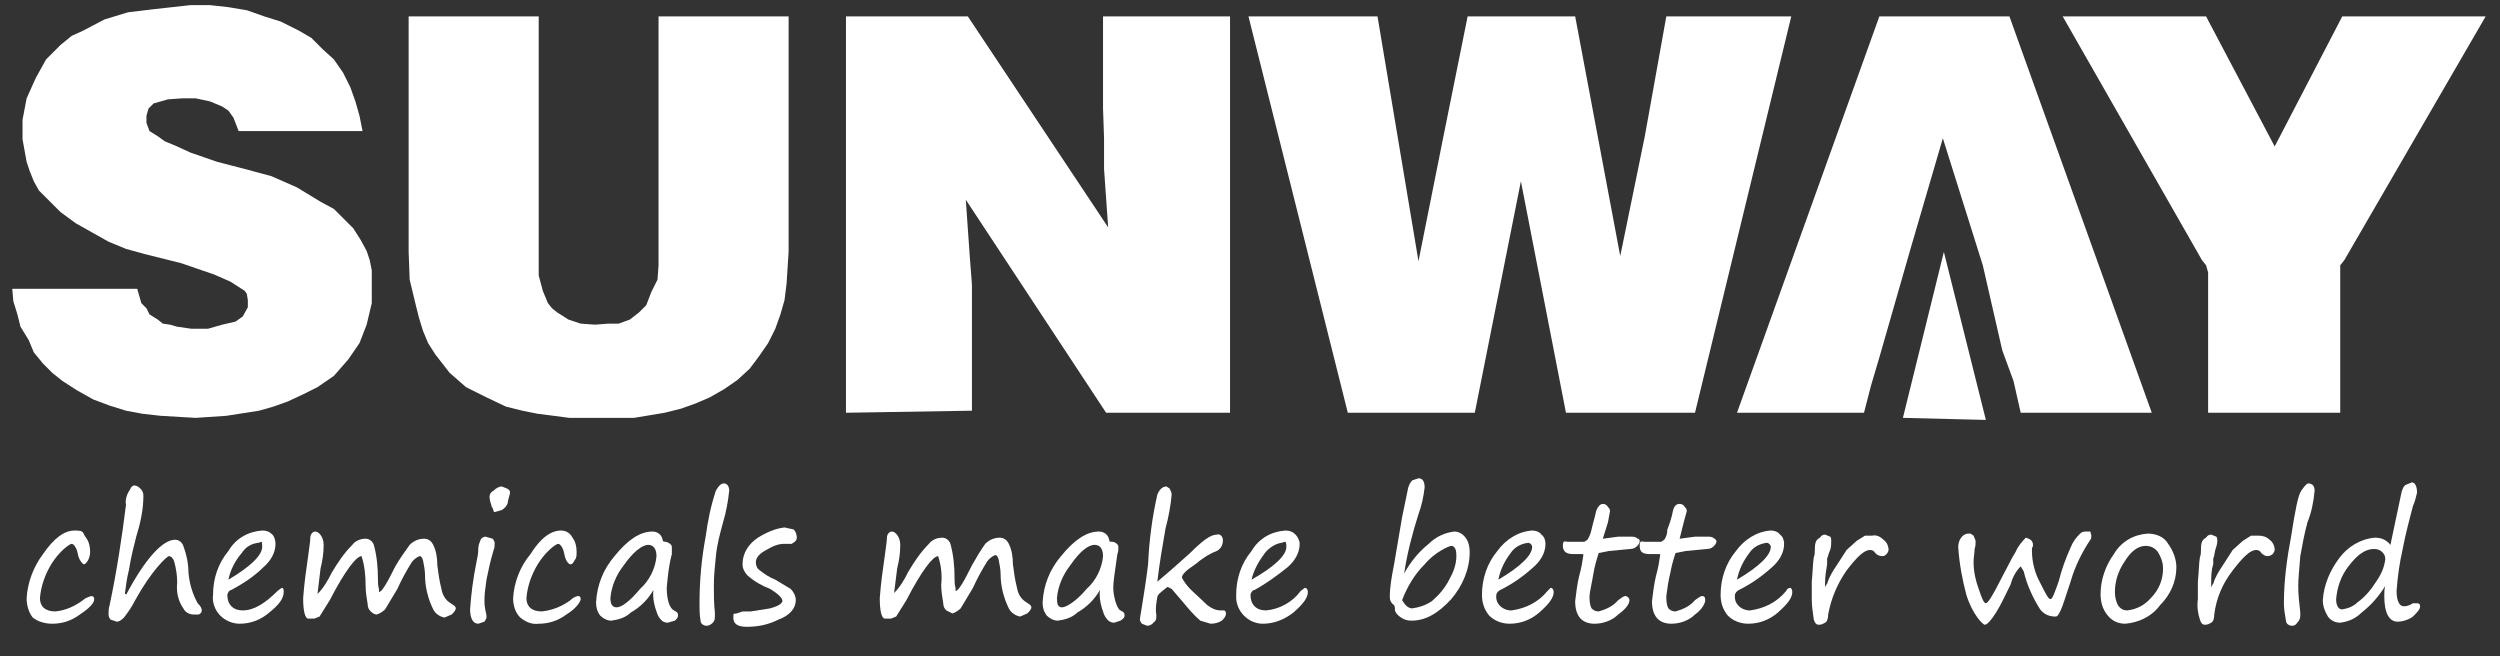
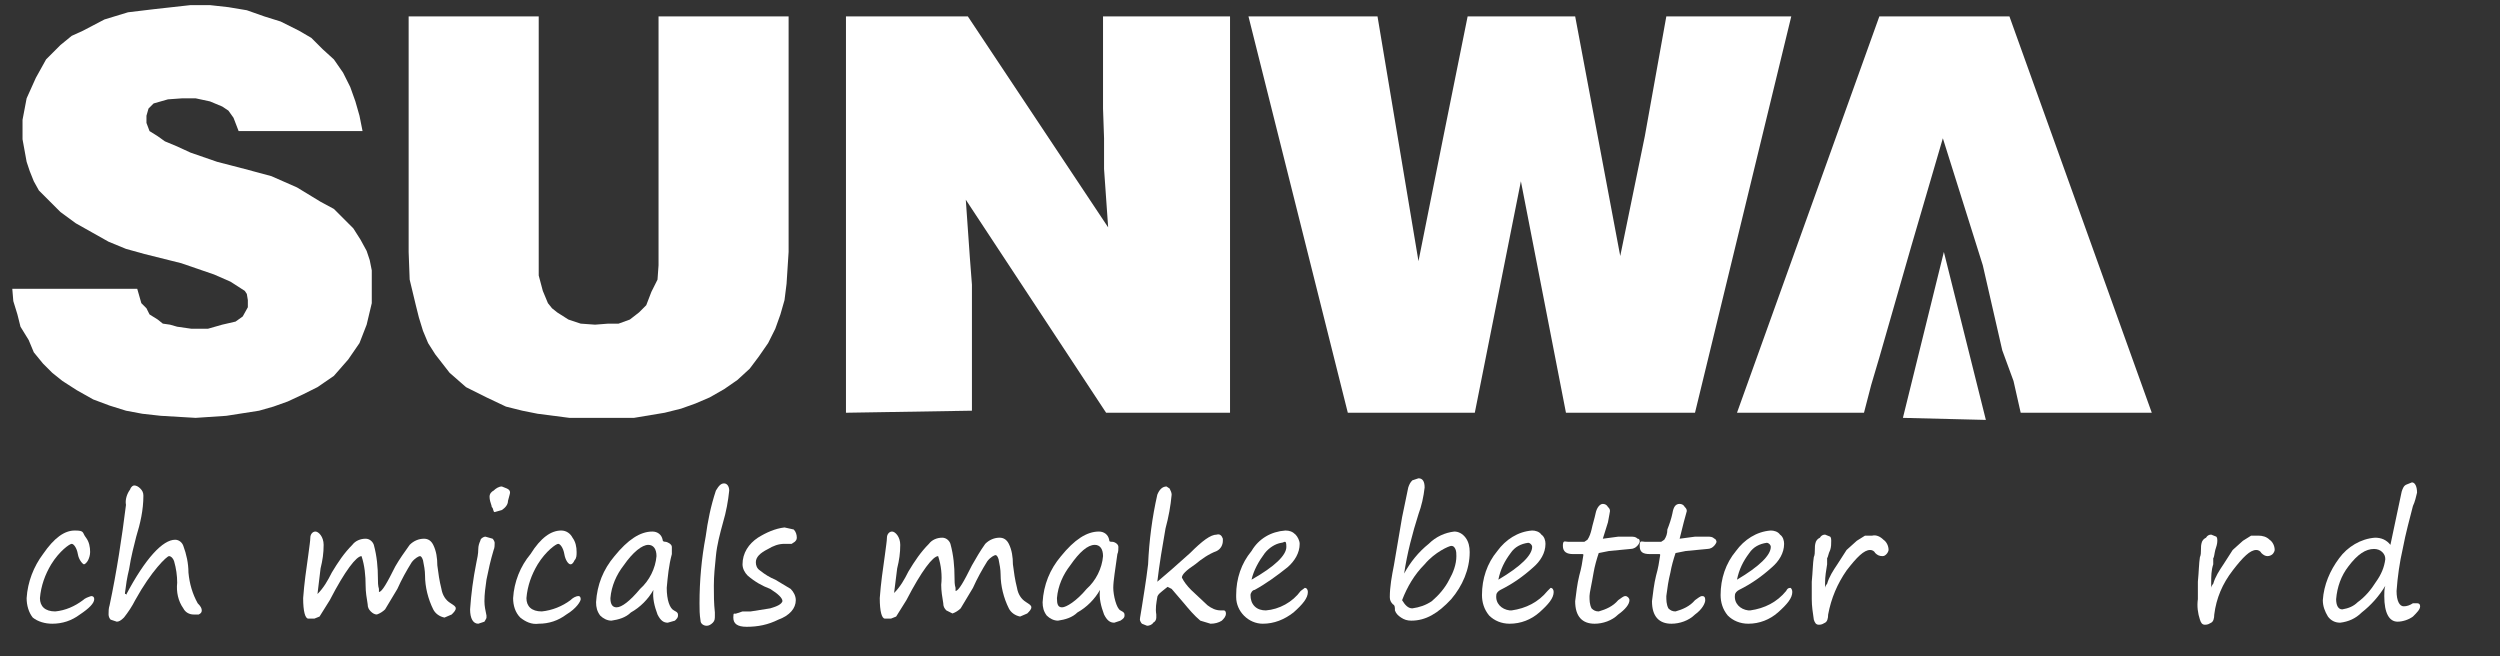
<svg xmlns="http://www.w3.org/2000/svg" version="1.1" id="图层_1" x="0px" y="0px" viewBox="0 0 244.1 64.1" style="enable-background:new 0 0 244.1 64.1;" xml:space="preserve">
  <rect x="0" y="0" width="244.1" height="64.1" fill="#333333" stroke="none" />
  <style type="text/css">
	.st0{fill:#FFFFFF;}
</style>
  <path class="st0" d="M5.1,60.9c-0.7,0-1.4-0.2-1.9-0.6c-0.4-0.5-0.6-1.2-0.6-1.9c0.1-1.6,0.7-3.1,1.6-4.3c1.1-1.6,2.1-2.3,3.1-2.3  S8,52,8.4,52.5c0.3,0.4,0.4,0.9,0.4,1.4c0,0.3-0.1,0.6-0.2,0.8c-0.1,0.2-0.3,0.4-0.4,0.4s-0.5-0.4-0.6-1s-0.4-1-0.6-1s-1.2,0.7-2,2  c-0.6,1-1,2.1-1.1,3.3c0,0.8,0.5,1.3,1.5,1.3c1-0.1,1.9-0.5,2.7-1.1c0.2-0.2,0.5-0.3,0.8-0.4c0.2,0,0.3,0.1,0.3,0.3  c0,0.4-0.5,0.9-1.4,1.5C7,60.6,6.1,60.9,5.1,60.9z" />
  <path class="st0" d="M12.3,58.1c1.9-3.6,3.6-5.4,4.8-5.4c0.4,0,0.7,0.3,0.8,0.6c0.3,0.8,0.5,1.7,0.5,2.6c0.1,1.1,0.4,2.1,0.9,3  c0.3,0.3,0.4,0.5,0.4,0.7c0,0.2-0.1,0.3-0.3,0.4h-0.5c-0.4,0-0.8-0.2-1-0.6c-0.5-0.7-0.7-1.6-0.6-2.5c0-0.7-0.1-1.4-0.3-2.1  c-0.1-0.3-0.3-0.5-0.5-0.5s-1.7,1.4-3.3,4.3c-0.3,0.6-0.7,1.2-1.1,1.7c-0.3,0.3-0.5,0.4-0.7,0.4l-0.6-0.2c-0.1-0.1-0.2-0.3-0.2-0.5  c0-0.3,0-0.6,0.1-0.9c0.7-3.3,1.2-6.6,1.6-9.8c-0.1-0.5,0.1-1.1,0.4-1.5c0.1-0.3,0.3-0.4,0.4-0.4c0.2,0,0.4,0.1,0.6,0.3  c0.2,0.2,0.3,0.4,0.3,0.7c0,1.4-0.3,2.7-0.7,4c-0.2,0.8-0.5,1.9-0.7,3.2c-0.2,0.8-0.3,1.5-0.4,2.3c0,0.1,0,0.1,0.1,0.1L12.3,58.1z" />
-   <path class="st0" d="M27.7,57.8c0,0.6-0.4,1.2-1.4,2c-0.8,0.7-1.8,1.1-2.9,1.1c-0.7,0-1.4-0.3-1.9-0.8c-0.5-0.5-0.8-1.3-0.7-2  c0-1.6,0.5-3.1,1.5-4.3c0.7-1.2,1.9-1.9,3.3-2c0.4,0,0.7,0.1,1,0.4c0.2,0.2,0.3,0.6,0.3,0.9c0,0.9-0.5,1.7-1.2,2.3  c-0.9,0.9-2,1.6-3.1,2.2c-0.2,0-0.4,0.3-0.4,0.5c0,0.4,0.1,0.8,0.4,1.1c0.3,0.3,0.7,0.4,1.1,0.4c1.1,0,2.2-0.7,3.4-1.9l0.4-0.3  C27.7,57.4,27.7,57.6,27.7,57.8z M22.3,56.6c2.2-1.3,3.3-2.4,3.3-3.2S25.5,53,25.2,53c-0.7,0.1-1.2,0.4-1.6,1  C23,54.7,22.5,55.6,22.3,56.6z" />
  <path class="st0" d="M35.3,54.3c-0.5,0-1.6,1.4-3.1,4.3l-1,1.6l-0.5,0.2h-0.6c-0.3,0-0.5-0.7-0.5-2c0.1-1.4,0.3-2.8,0.5-4.2  c0.1-0.8,0.2-1.4,0.2-1.7s0.2-0.6,0.5-0.6s0.8,0.5,0.8,1.3c0,0.8-0.1,1.5-0.3,2.3c-0.1,0.8-0.2,1.7-0.3,2.5c0.6-0.6,1-1.3,1.4-2.1  c0.6-1,1.2-1.9,2-2.7c0.3-0.4,0.8-0.6,1.3-0.6c0.4,0,0.7,0.3,0.8,0.6c0.3,1.1,0.4,2.2,0.4,3.3c0,0.3,0,0.7,0.1,1v0.3  c0.3,0,0.8-0.9,1.6-2.5c0.4-0.7,0.9-1.4,1.4-2.1c0.4-0.4,0.9-0.6,1.4-0.6c0.4,0,0.7,0.2,0.9,0.6c0.3,0.6,0.4,1.3,0.4,2  c0.1,0.8,0.2,1.5,0.4,2.3c0.1,0.6,0.4,1.1,0.9,1.4c0.3,0.2,0.5,0.3,0.5,0.5s-0.2,0.4-0.4,0.6l-0.7,0.3c-0.5-0.1-0.9-0.4-1.1-0.8  c-0.5-1-0.8-2.2-0.8-3.3c0-0.5-0.1-1-0.2-1.5c-0.1-0.3-0.2-0.4-0.3-0.4s-0.5,0.2-0.8,0.6c-0.5,0.8-1,1.7-1.4,2.6l-1.2,2  c-0.2,0.2-0.5,0.4-0.8,0.5c-0.2,0-0.4-0.1-0.6-0.3c-0.2-0.2-0.3-0.4-0.3-0.7c-0.1-0.6-0.2-1.2-0.2-1.8  C35.7,56.2,35.6,55.2,35.3,54.3z" />
  <path class="st0" d="M47.3,58.7c0,0.5,0.1,0.9,0.2,1.4v0.2c0,0.1-0.1,0.2-0.2,0.4l-0.6,0.2c-0.5,0-0.8-0.5-0.8-1.4  c0.1-1.5,0.3-3,0.6-4.5c0.1-0.5,0.2-0.9,0.2-1.4c0-0.3,0.1-0.6,0.2-0.8c0-0.2,0.3-0.4,0.5-0.4l0.7,0.2c0.1,0.1,0.2,0.3,0.2,0.4  c0,0.2,0,0.5-0.1,0.7c-0.3,1-0.5,1.9-0.7,2.9C47.4,57.3,47.3,58,47.3,58.7z M48.3,50c-0.1,0-0.1-0.1-0.2-0.4  C48,49.5,48,49.5,48,49.4c-0.1-0.3-0.2-0.6-0.2-0.9c0-0.3,0.2-0.5,0.4-0.6c0.2-0.2,0.5-0.4,0.8-0.4l0.5,0.2c0.2,0.1,0.3,0.2,0.3,0.4  c0,0.1-0.1,0.4-0.2,0.8c0,0.4-0.3,0.7-0.6,0.9L48.3,50z" />
  <path class="st0" d="M52.6,60.9c-0.7,0.1-1.3-0.2-1.8-0.6c-0.5-0.5-0.7-1.2-0.7-1.9c0.1-1.6,0.7-3.1,1.7-4.3c1-1.6,2-2.3,3-2.3  c0.5,0,0.9,0.3,1.1,0.7c0.3,0.4,0.4,0.9,0.4,1.4c0,0.3,0,0.6-0.2,0.8c-0.1,0.2-0.2,0.4-0.4,0.4s-0.5-0.4-0.6-1s-0.4-1-0.6-1  s-1.2,0.7-2,2c-0.6,1-1,2.1-1.1,3.3c0,0.8,0.5,1.3,1.5,1.3c1-0.1,2-0.5,2.8-1.1c0.2-0.2,0.5-0.4,0.8-0.4c0.1,0,0.2,0.1,0.2,0.3  s-0.4,0.9-1.4,1.5C54.5,60.6,53.6,60.9,52.6,60.9z" />
  <path class="st0" d="M63.8,57.6c-0.5,0.9-1.3,1.7-2.2,2.2c-0.5,0.5-1.2,0.7-1.9,0.8c-0.4,0-0.8-0.2-1.1-0.5  c-0.3-0.4-0.4-0.8-0.4-1.3c0.1-1.7,0.7-3.2,1.8-4.5c1.3-1.6,2.5-2.4,3.7-2.4c0.5,0,0.9,0.3,1,0.8c0,0.2,0.2,0.2,0.3,0.2  s0.6,0.2,0.6,0.5v0.7c-0.3,1.1-0.4,2.2-0.5,3.3c0,1.2,0.3,2,0.7,2.2s0.4,0.3,0.4,0.5s-0.1,0.3-0.3,0.5l-0.7,0.2  c-0.4,0-0.7-0.2-1-0.8C63.9,59.2,63.7,58.4,63.8,57.6z M63.3,53.2c-0.6,0-1.5,0.7-2.4,2c-0.7,0.9-1.2,2-1.3,3.2  c0,0.6,0.2,0.9,0.6,0.9c0.5,0,1.3-0.6,2.3-1.8c0.9-0.8,1.5-2,1.6-3.2C64.1,53.6,63.8,53.2,63.3,53.2z" />
  <path class="st0" d="M70.7,47.2c0.3,0,0.5,0.3,0.5,0.7c-0.1,1-0.3,2.1-0.6,3.1c-0.3,1.1-0.6,2.2-0.7,3.3c-0.1,1-0.2,1.9-0.2,2.9  c0,0.9,0,1.7,0.1,2.6v0.3c0,0.3,0,0.5-0.2,0.7c-0.2,0.2-0.4,0.3-0.6,0.3c-0.3,0-0.6-0.2-0.6-0.5c-0.1-0.6-0.1-1.1-0.1-1.7  c0-2.2,0.2-4.4,0.6-6.5c0.2-1.5,0.5-3,1-4.5C70.2,47.4,70.4,47.2,70.7,47.2z" />
  <path class="st0" d="M76.4,58.7c0-0.3-0.4-0.7-1.2-1.2c-0.8-0.3-1.5-0.7-2.2-1.3c-0.3-0.3-0.5-0.7-0.5-1.1c0-1.1,0.6-2,1.5-2.6  c0.8-0.5,1.7-0.9,2.6-1l0.9,0.2c0.2,0.2,0.3,0.5,0.3,0.8c0,0.2-0.1,0.3-0.2,0.4l-0.3,0.2h-0.7c-0.6,0-1.1,0.2-1.6,0.5  c-0.8,0.4-1.2,0.8-1.2,1.3c0,0.3,0.1,0.6,0.4,0.8c0.5,0.4,1,0.7,1.5,0.9l1.5,0.9c0.3,0.3,0.5,0.7,0.5,1.1c0,0.8-0.6,1.5-1.7,1.9  c-1,0.5-2,0.7-3.1,0.7c-0.9,0-1.3-0.3-1.3-0.9s0.1-0.3,0.3-0.4l0.6-0.2h0.8l1.9-0.3C75.9,59.2,76.3,59,76.4,58.7z" />
  <path class="st0" d="M91.6,54.3c-0.5,0-1.6,1.4-3.1,4.3l-1,1.6L87,60.4h-0.6c-0.3,0-0.5-0.7-0.5-2c0.1-1.4,0.3-2.8,0.5-4.2  c0.1-0.8,0.2-1.4,0.2-1.7s0.2-0.6,0.5-0.6s0.8,0.5,0.8,1.3c0,0.8-0.1,1.5-0.3,2.3c-0.1,0.8-0.2,1.6-0.3,2.4c0.6-0.6,1-1.3,1.4-2.1  c0.6-1,1.2-1.9,2-2.7c0.3-0.4,0.8-0.6,1.3-0.6c0.4,0,0.7,0.3,0.8,0.6c0.3,1.1,0.4,2.2,0.4,3.3c0,0.3,0,0.7,0.1,1v0.3  c0.3,0,0.8-0.9,1.6-2.5c0.4-0.7,0.8-1.4,1.3-2.1c0.4-0.4,0.9-0.6,1.4-0.6c0.4,0,0.7,0.2,0.9,0.6c0.3,0.6,0.4,1.3,0.4,2  c0.1,0.8,0.2,1.5,0.4,2.3c0.1,0.6,0.4,1.1,0.9,1.4c0.3,0.2,0.5,0.3,0.5,0.5s-0.2,0.4-0.4,0.6l-0.7,0.3c-0.5-0.1-0.9-0.4-1.1-0.8  c-0.5-1-0.8-2.2-0.8-3.3c0-0.5-0.1-1-0.2-1.5c-0.1-0.3-0.2-0.4-0.3-0.4s-0.5,0.2-0.8,0.6c-0.5,0.8-1,1.7-1.4,2.6l-1.2,2  c-0.2,0.2-0.5,0.4-0.8,0.5l-0.6-0.3c-0.2-0.2-0.3-0.4-0.3-0.7c-0.1-0.6-0.2-1.2-0.2-1.8C92,56.2,91.9,55.2,91.6,54.3z" />
  <path class="st0" d="M107.4,57.6c-0.5,0.9-1.3,1.7-2.2,2.2c-0.5,0.5-1.2,0.7-1.9,0.8c-0.4,0-0.8-0.2-1.1-0.5  c-0.3-0.4-0.4-0.8-0.4-1.3c0.1-1.7,0.7-3.2,1.8-4.5c1.3-1.6,2.5-2.4,3.7-2.4c0.5,0,0.9,0.3,1,0.8c0,0.2,0.1,0.2,0.3,0.2  s0.6,0.2,0.6,0.5c0,0.2,0,0.5-0.1,0.7c-0.2,1.5-0.4,2.6-0.4,3.3s0.3,2,0.7,2.2s0.4,0.3,0.4,0.5s-0.1,0.3-0.4,0.5l-0.6,0.2  c-0.4,0-0.7-0.2-1-0.8C107.5,59.2,107.3,58.4,107.4,57.6z M106.9,53.2c-0.7,0-1.5,0.7-2.4,2c-0.7,0.9-1.2,2-1.3,3.2  c0,0.6,0.1,0.9,0.5,0.9s1.4-0.6,2.4-1.8c0.9-0.8,1.5-2,1.6-3.2C107.7,53.6,107.4,53.2,106.9,53.2z" />
  <path class="st0" d="M113,56.8l1.4-1.2l1.8-1.6c1.2-1.2,2-1.8,2.6-1.8c0.3-0.1,0.5,0.1,0.6,0.4c0,0.1,0,0.2,0,0.2  c0,0.4-0.2,0.8-0.6,1c-0.8,0.3-1.5,0.8-2.1,1.3c-0.9,0.6-1.3,1-1.3,1.3c0.2,0.4,0.5,0.8,0.9,1.2l1.6,1.5c0.4,0.3,0.8,0.5,1.3,0.5  h0.3c0.1,0,0.2,0.1,0.2,0.3c0,0.3-0.2,0.5-0.4,0.7c-0.3,0.2-0.7,0.3-1.1,0.3l-1-0.3c-0.6-0.5-1.1-1.1-1.6-1.7l-1.2-1.4l-0.4-0.2  l-0.5,0.4c-0.4,0.3-0.5,0.5-0.5,0.6c-0.1,0.6-0.2,1.1-0.1,1.7v0.3c0,0.2-0.1,0.4-0.3,0.5c-0.1,0.2-0.4,0.3-0.6,0.3l-0.5-0.2  c-0.1-0.1-0.2-0.3-0.2-0.4c0-0.2,0.1-0.6,0.2-1.3s0.4-2.4,0.6-4.1c0.1-2.3,0.4-4.6,0.9-6.8c0.2-0.5,0.5-0.8,0.9-0.8l0.3,0.2  c0.1,0.2,0.2,0.4,0.2,0.6c-0.1,1.1-0.3,2.2-0.6,3.3C113.5,53.3,113.2,55.1,113,56.8z" />
  <path class="st0" d="M127.7,57.8c0,0.6-0.5,1.2-1.4,2c-0.9,0.7-1.9,1.1-3,1.1c-1.4,0-2.6-1.2-2.6-2.6c0-0.1,0-0.1,0-0.2  c0-1.6,0.5-3.1,1.5-4.3c0.7-1.2,1.9-1.9,3.3-2c0.4,0,0.7,0.1,1,0.4c0.2,0.2,0.4,0.6,0.4,0.9c0,0.9-0.5,1.7-1.2,2.3  c-1,0.8-2.1,1.6-3.2,2.2c-0.2,0-0.4,0.3-0.4,0.5c0,0.4,0.1,0.8,0.4,1.1c0.3,0.3,0.7,0.4,1.1,0.4c1.3-0.1,2.6-0.8,3.4-1.9l0.4-0.3  C127.6,57.4,127.7,57.6,127.7,57.8z M122.2,56.6c2.3-1.3,3.4-2.4,3.4-3.2s-0.2-0.4-0.5-0.4c-0.6,0.1-1.2,0.5-1.6,1  C122.9,54.8,122.4,55.7,122.2,56.6z" />
  <path class="st0" d="M137.1,56c0.6-1.1,1.4-2.1,2.4-2.9c0.7-0.7,1.6-1.1,2.5-1.2c0.4,0,0.8,0.2,1.1,0.6c0.3,0.4,0.4,0.9,0.4,1.4  c0,1.7-0.7,3.3-1.8,4.6c-1.3,1.4-2.5,2.1-3.9,2.1c-0.4,0-0.7-0.1-1-0.3c-0.3-0.2-0.5-0.4-0.6-0.7c0-0.3,0-0.5-0.2-0.6  c-0.2-0.2-0.3-0.4-0.3-0.7c0-1,0.2-2.1,0.4-3.1l0.8-4.7l0.6-2.9c0.1-0.3,0.2-0.5,0.4-0.7l0.6-0.2c0.4,0,0.6,0.3,0.6,0.9  c-0.1,0.9-0.3,1.8-0.6,2.6C137.9,52.1,137.4,54,137.1,56z M136.9,58.6c0.3,0.5,0.6,0.8,1,0.8c0.7-0.1,1.3-0.3,1.9-0.7  c0.7-0.6,1.3-1.3,1.7-2.1c0.4-0.7,0.7-1.5,0.7-2.3c0-0.2,0-0.5-0.1-0.7c-0.1-0.2-0.2-0.3-0.4-0.3s-1.6,0.6-2.6,1.8  C138.1,56.1,137.4,57.3,136.9,58.6L136.9,58.6z" />
  <path class="st0" d="M151.7,57.8c0,0.6-0.5,1.2-1.4,2c-0.8,0.7-1.8,1.1-2.9,1.1c-0.8,0-1.5-0.3-2-0.8c-0.5-0.6-0.7-1.3-0.7-2  c0-1.6,0.5-3.1,1.5-4.3c0.8-1.1,2-1.9,3.4-2c0.3,0,0.7,0.1,0.9,0.4c0.3,0.2,0.4,0.6,0.4,0.9c0,0.9-0.5,1.7-1.2,2.3  c-1,0.9-2,1.6-3.2,2.2c-0.2,0.1-0.4,0.3-0.4,0.5c-0.1,0.8,0.5,1.4,1.3,1.5c0.1,0,0.1,0,0.2,0c1.4-0.2,2.6-0.8,3.5-1.9  c0.1-0.1,0.2-0.2,0.3-0.3C151.6,57.4,151.7,57.6,151.7,57.8z M146.3,56.6c2.2-1.3,3.3-2.4,3.3-3.2c0-0.2-0.2-0.4-0.4-0.4  c-0.7,0.1-1.3,0.4-1.7,1C146.9,54.8,146.5,55.6,146.3,56.6z" />
  <path class="st0" d="M156.5,52.6l1.5-0.2h1.2c0.3,0,0.5,0,0.7,0.2c0.2,0,0.2,0.2,0.2,0.3s-0.3,0.7-0.9,0.7l-2.1,0.2l-1,0.2  c-0.2,0.6-0.4,1.3-0.5,1.9c-0.2,1.2-0.4,2-0.4,2.3c0,0.4,0,0.8,0.2,1.2c0.2,0.2,0.4,0.3,0.7,0.3c0.7-0.2,1.4-0.5,1.9-1.1  c0.3-0.2,0.5-0.4,0.7-0.4c0.2,0,0.4,0.2,0.4,0.4c0,0.4-0.4,0.9-1.1,1.4c-0.6,0.6-1.5,0.9-2.3,0.9c-1.2,0-1.9-0.7-1.9-2.2  c0.1-0.8,0.2-1.7,0.4-2.5c0.2-0.7,0.3-1.3,0.4-2c0-0.1,0-0.1-0.2-0.1h-0.8c-0.6,0-1-0.2-1-0.8s0.2-0.4,0.5-0.4h1.6l0.3-0.2  c0.2-0.3,0.3-0.6,0.4-1c0.1-0.5,0.3-1.1,0.4-1.6s0.4-0.9,0.7-0.9c0.2,0,0.4,0.1,0.5,0.3c0.1,0.1,0.2,0.2,0.2,0.4  c0,0.1-0.1,0.5-0.2,1.1L156.5,52.6z" />
  <path class="st0" d="M164,52.6l1.5-0.2h1.2c0.3,0,0.5,0,0.7,0.2c0.1,0,0.2,0.2,0.2,0.3s-0.3,0.7-0.9,0.7l-2.1,0.2l-1,0.2  c-0.2,0.6-0.4,1.3-0.5,1.9c-0.2,0.8-0.3,1.5-0.4,2.3c0,0.4,0,0.8,0.2,1.2c0.2,0.2,0.4,0.3,0.7,0.3c0.7-0.2,1.4-0.5,1.9-1.1  c0.3-0.2,0.5-0.4,0.7-0.4s0.3,0.1,0.3,0.4s-0.3,0.9-1,1.4c-0.6,0.6-1.5,0.9-2.3,0.9c-1.2,0-1.9-0.7-1.9-2.2c0.1-0.8,0.2-1.7,0.4-2.5  c0.2-0.7,0.3-1.3,0.4-2c0-0.1,0-0.1-0.2-0.1h-0.8c-0.7,0-1-0.2-1-0.8s0.2-0.4,0.5-0.4h1.6l0.3-0.2c0.2-0.3,0.3-0.6,0.3-1  c0.2-0.5,0.4-1.1,0.5-1.6c0.1-0.6,0.3-0.9,0.7-0.9c0.2,0,0.4,0.1,0.5,0.3c0.1,0.1,0.2,0.2,0.2,0.4c-0.1,0.4-0.2,0.7-0.3,1.1  L164,52.6z" />
  <path class="st0" d="M175,57.8c0,0.6-0.5,1.2-1.4,2c-0.8,0.7-1.8,1.1-2.9,1.1c-0.8,0-1.5-0.3-2-0.8c-0.5-0.6-0.7-1.3-0.7-2  c0-1.6,0.5-3.1,1.5-4.3c0.8-1.1,2-1.9,3.4-2c0.3,0,0.7,0.1,0.9,0.4c0.3,0.2,0.4,0.6,0.4,0.9c0,0.9-0.5,1.7-1.2,2.3  c-1,0.9-2,1.6-3.2,2.2c-0.2,0.1-0.4,0.3-0.4,0.5c-0.1,0.8,0.5,1.4,1.3,1.5c0.1,0,0.1,0,0.2,0c1.4-0.2,2.6-0.8,3.5-1.9  c0.1-0.2,0.2-0.3,0.4-0.3C174.9,57.4,175,57.6,175,57.8z M169.6,56.6c2.2-1.3,3.3-2.4,3.3-3.2c0-0.2-0.2-0.4-0.4-0.4  c-0.7,0.1-1.3,0.4-1.7,1C170.2,54.8,169.8,55.6,169.6,56.6z" />
  <path class="st0" d="M178.2,57.4c0-0.1,0.1-0.3,0.2-0.4c0.2-0.7,0.6-1.3,1-1.9l0.9-1.4l1-0.9l0.8-0.5h0.7c0.4-0.1,0.8,0.1,1.1,0.4  c0.3,0.2,0.5,0.6,0.5,1c0,0.1-0.1,0.3-0.2,0.4c-0.1,0.1-0.2,0.2-0.4,0.2c-0.3,0-0.5-0.1-0.7-0.3c-0.1-0.2-0.3-0.3-0.5-0.3  c-0.6,0-1.3,0.7-2.3,2c-0.9,1.3-1.5,2.7-1.8,4.3c0,0.4-0.1,0.7-0.3,0.8s-0.3,0.2-0.6,0.2s-0.4-0.2-0.5-0.5c-0.1-0.7-0.2-1.3-0.2-2  v-1.7c0.1-1,0.1-1.8,0.2-2.4c0.1-0.2,0.1-0.5,0.1-0.7c0-0.3,0-0.5,0.1-0.8c0.1-0.2,0.2-0.3,0.4-0.4c0.1-0.2,0.3-0.3,0.5-0.3l0.5,0.2  c0.1,0.1,0.1,0.3,0.1,0.4c0,0.3,0,0.6-0.1,0.9c-0.2,0.4-0.2,0.7-0.3,0.8v0.6c-0.1,0.6-0.2,1.2-0.2,1.8  C178.2,56.9,178.2,57.4,178.2,57.4z" />
-   <path class="st0" d="M197.3,55.3c-0.5,0.5-0.8,1.1-1,1.8c-0.5,1-0.9,1.9-1.4,2.7S194,61,193.8,61s-1.2-1-1.8-2.9  c-0.4-1.5-0.7-3.1-0.8-4.7c0-0.3,0.1-0.7,0.3-0.9c0.1-0.2,0.4-0.4,0.7-0.4h0.2l0.3,0.2l0.2,0.5l0,0c0,0.3,0,0.5-0.1,0.8  c0,0.4-0.1,0.8-0.1,1.3c0,0.9,0.2,1.8,0.5,2.6c0.3,0.9,0.5,1.4,0.7,1.4s0.7-0.8,1.5-2.4l1.1-2.1l0.3-0.5c0.2-0.5,0.6-1,1-1.4  c0.4,0.1,0.7,0.3,0.7,0.7c0,0.1,0,0.2-0.1,0.3v0.3c0,1.1,0.3,2.2,0.8,3.1c0.5,1,0.8,1.6,1,1.6s0.4-0.6,0.8-1.7  c0.3-1.2,0.7-2.3,1.2-3.4c0.2-0.5,0.5-0.9,0.9-1.3c0.2-0.2,0.4-0.2,0.6-0.2h0.4c0,0.1,0.1,0.3,0.1,0.4s0,0.3-0.1,0.4  c-0.8,1.2-1.5,2.6-1.9,4c-0.5,1.5-0.8,2.5-1,2.9s-0.3,0.6-0.5,0.6c-0.6,0-1.1-0.2-1.5-0.7c-0.7-1.1-1.3-2.4-1.6-3.7L197.3,55.3z" />
-   <path class="st0" d="M207.5,60.9c-0.7,0-1.3-0.3-1.7-0.8c-0.5-0.6-0.7-1.3-0.7-2.1c0-1.4,0.5-2.8,1.3-3.9c0.7-1.2,1.9-1.9,3.3-2  c0.8,0,1.6,0.3,2,1c0.5,0.7,0.8,1.5,0.8,2.3c0,1.4-0.6,2.7-1.6,3.7C210.1,60.2,208.8,60.8,207.5,60.9z M206.5,57.8  c0,0.5,0.1,0.9,0.3,1.3c0.2,0.3,0.5,0.5,0.9,0.5c0.9-0.1,1.7-0.5,2.3-1.2c0.8-0.8,1.2-1.8,1.2-2.9c0-0.6-0.2-1.1-0.5-1.6  c-0.3-0.4-0.7-0.6-1.2-0.6c-0.8,0-1.5,0.6-2.1,1.6C206.8,55.8,206.5,56.8,206.5,57.8z" />
  <path class="st0" d="M215.9,57.4c0-0.1,0.1-0.3,0.2-0.4c0.2-0.7,0.6-1.3,1-1.9l0.9-1.4l1-0.9l0.8-0.5h0.7c0.4,0,0.8,0.1,1.1,0.4  c0.3,0.2,0.5,0.6,0.5,1c0,0.1-0.1,0.3-0.2,0.4c-0.1,0.1-0.3,0.2-0.5,0.2c-0.2,0-0.4-0.1-0.6-0.3c-0.1-0.2-0.3-0.3-0.5-0.3  c-0.6,0-1.3,0.7-2.3,2c-1,1.3-1.6,2.7-1.8,4.3c0,0.4-0.1,0.7-0.3,0.8s-0.3,0.2-0.6,0.2s-0.4-0.2-0.5-0.5c-0.2-0.6-0.3-1.3-0.2-2  v-1.7c0.1-1,0.1-1.8,0.2-2.4c0.1-0.2,0.1-0.5,0.1-0.7c0-0.3,0-0.5,0.1-0.8c0.1-0.2,0.2-0.3,0.4-0.4c0.1-0.2,0.3-0.3,0.5-0.3l0.5,0.2  c0.1,0.1,0.1,0.3,0.1,0.4c0,0.3-0.1,0.6-0.2,0.9c-0.1,0.4-0.1,0.7-0.2,0.8v0.6c-0.2,0.6-0.2,1.2-0.2,1.8  C215.9,56.9,215.9,57.4,215.9,57.4z" />
-   <path class="st0" d="M225.4,47.2c0.4,0,0.6,0.3,0.6,0.7c-0.1,1.1-0.3,2.1-0.7,3.1c-0.3,1.1-0.5,2.2-0.7,3.3  c-0.1,1.3-0.2,2.2-0.2,2.9c0,0.9,0.1,1.7,0.2,2.6v0.3c0,0.3-0.1,0.5-0.3,0.7c-0.1,0.2-0.3,0.3-0.5,0.3c-0.3,0-0.6-0.2-0.6-0.5  c-0.1-0.6-0.2-1.1-0.2-1.7c0-2.2,0.3-4.4,0.7-6.5c0.4-2.6,0.7-4.1,1-4.5S225.2,47.2,225.4,47.2z" />
  <path class="st0" d="M232.9,57.2c-0.6,1-1.4,1.9-2.3,2.6c-0.6,0.6-1.3,0.9-2.1,1c-0.5,0-0.9-0.2-1.2-0.6c-0.3-0.5-0.5-1-0.5-1.6  c0.1-1.5,0.7-2.9,1.6-4.1c0.8-1.1,2.1-1.9,3.5-2c0.6,0,1.1,0.2,1.5,0.7l1.1-5.2c0.1-0.3,0.2-0.6,0.5-0.7l0.5-0.2  c0.3,0,0.5,0.4,0.5,1c-0.1,0.4-0.2,0.9-0.4,1.3c-0.3,1.2-0.7,2.6-1,4.2c-0.3,1.3-0.5,2.7-0.6,4.1c0,1,0.3,1.5,0.7,1.5  c0.3,0,0.6-0.1,0.9-0.3h0.4c0.2,0,0.3,0.1,0.3,0.3c0,0,0,0,0,0c0,0.3-0.3,0.6-0.7,1c-0.4,0.3-1,0.5-1.5,0.5c-0.8,0-1.3-0.8-1.3-2.5  C232.8,57.9,232.8,57.5,232.9,57.2z M231.8,53.6c-0.8,0-1.6,0.5-2.5,1.7c-0.7,0.9-1.1,2-1.2,3.2c0,0.6,0.2,1,0.6,1  c0.6-0.1,1.1-0.3,1.5-0.7c0.7-0.5,1.3-1.2,1.8-2c0.5-0.7,0.8-1.4,0.9-2.2c0-0.3-0.1-0.5-0.3-0.7C232.4,53.7,232.1,53.6,231.8,53.6  L231.8,53.6z" />
  <polygon class="st0" points="15,0.9 15,0.9 16.8,0.7 18.6,0.5 20.5,0.5 22.3,0.7 24.1,1 25.8,1.6 27.4,2.1 29.2,3 29.2,3 30.4,3.7   31.5,4.8 32.6,5.8 33.5,7.1 34.2,8.5 34.7,9.9 35.1,11.3 35.4,12.8 35.4,12.8 23.3,12.8 23.3,12.8 22.8,11.5 22.3,10.8 21.7,10.4   21.7,10.4 20.5,9.9 19.1,9.6 17.8,9.6 16.4,9.7 16.4,9.7 15.7,9.9 15,10.1 14.5,10.6 14.3,11.3 14.3,11.3 14.3,12 14.6,12.8   15.4,13.3 16.1,13.8 16.1,13.8 17.3,14.3 18.6,14.9 21.2,15.8 23.9,16.5 26.5,17.2 26.5,17.2 29,18.3 31.3,19.7 32.6,20.4   33.5,21.3 34.5,22.3 35.2,23.4 35.2,23.4 35.8,24.5 36.1,25.4 36.3,26.4 36.3,27.5 36.3,29.6 35.8,31.7 35.8,31.7 35.1,33.5   34,35.1 32.6,36.7 31,37.8 31,37.8 29.6,38.5 28.1,39.2 26.7,39.7 25.3,40.1 22.1,40.6 19.1,40.8 19.1,40.8 15.7,40.6 13.9,40.4   12.3,40.1 10.7,39.6 9.1,39 7.5,38.1 6.1,37.2 6.1,37.2 5.1,36.4 4.2,35.5 3.3,34.4 2.8,33.2 2,31.9 1.7,30.7 1.3,29.4 1.2,28.2   1.2,28.2 13.4,28.2 13.4,28.2 13.6,28.9 13.8,29.6 14.3,30.1 14.6,30.7 15.4,31.2 15.9,31.6 16.6,31.7 17.3,31.9 17.3,31.9   18.7,32.1 20.3,32.1 21.7,31.7 23,31.4 23,31.4 23.7,30.9 24.2,30 24.2,29.6 24.2,29.3 24.1,28.7 23.9,28.4 23.9,28.4 22.5,27.5   20.9,26.8 17.7,25.7 17.7,25.7 14.1,24.8 12.3,24.3 10.6,23.6 9,22.7 7.4,21.8 5.9,20.7 4.5,19.3 4.5,19.3 3.8,18.6 3.3,17.7   2.9,16.7 2.6,15.8 2.2,13.6 2.2,11.7 2.6,9.6 3.5,7.6 4.5,5.8 5.2,5.1 5.9,4.4 5.9,4.4 7,3.5 8.1,3 10.2,1.9 12.5,1.2 15,0.9   15,0.9 " />
  <polygon class="st0" points="39.9,1.6 39.9,1.6 46.2,1.6 52.6,1.6 52.6,1.6 52.6,25.7 52.6,25.7 52.6,26.9 53,28.4 53.5,29.6   53.9,30.1 54.4,30.5 54.4,30.5 55.5,31.2 56.7,31.6 58.1,31.7 59.4,31.6 59.4,31.6 60.4,31.6 61.5,31.2 62.4,30.5 63.1,29.8   63.1,29.8 63.6,28.5 64.2,27.3 64.3,25.9 64.3,24.6 64.3,24.6 64.3,1.6 64.3,1.6 77,1.6 77,1.6 77,24.6 77,24.6 76.8,27.7   76.6,29.3 76.2,30.7 75.7,32.1 75,33.5 74.1,34.8 73.2,36 73.2,36 72,37.1 70.7,38 69.3,38.8 67.9,39.4 66.5,39.9 64.9,40.3   61.9,40.8 61.9,40.8 58.7,40.8 55.6,40.8 52.5,40.4 51,40.1 49.4,39.7 49.4,39.7 47.5,38.8 45.5,37.8 43.9,36.4 42.5,34.6   42.5,34.6 41.8,33.5 41.3,32.3 40.9,31 40.6,29.8 40,27.3 39.9,24.6 39.9,24.6 39.9,1.6 39.9,1.6 " />
  <polygon class="st0" points="82.6,1.6 82.6,1.6 94.5,1.6 94.5,1.6 108.2,22.2 108.2,22.2 107.8,16.5 107.8,13.5 107.7,10.6   107.7,10.6 107.7,1.6 107.7,1.6 113.9,1.6 120.1,1.6 120.1,1.6 120.1,40.3 120.1,40.3 108,40.3 108,40.3 94.3,19.5 94.3,19.5   94.7,25.2 94.9,27.8 94.9,30.7 94.9,30.7 94.9,40.1 94.9,40.1 82.6,40.3 82.6,40.3 82.6,1.6 82.6,1.6 " />
  <polygon class="st0" points="121.9,1.6 121.9,1.6 134.5,1.6 134.5,1.6 138.5,25.5 138.5,25.5 140.9,13.5 143.3,1.6 143.3,1.6   153.8,1.6 153.8,1.6 158.2,25 158.2,25 160.6,13.3 162.7,1.6 162.7,1.6 174.9,1.6 174.9,1.6 165.5,40.3 165.5,40.3 152.9,40.3   152.9,40.3 148.5,17.7 148.5,17.7 144,40.3 144,40.3 131.6,40.3 131.6,40.3 121.9,1.6 121.9,1.6 " />
  <polygon class="st0" points="183.5,1.6 183.5,1.6 196.2,1.6 196.2,1.6 210.1,40.3 210.1,40.3 197.3,40.3 197.3,40.3 196.6,37.2   195.5,34.2 195.5,34.2 193.6,25.9 193.6,25.9 189.7,13.5 189.7,13.5 186.6,24.1 183.5,34.9 183.5,34.9 182.7,37.6 182,40.3   182,40.3 169.6,40.3 169.6,40.3 183.5,1.6 183.5,1.6 " />
-   <polygon class="st0" points="201.4,1.6 201.4,1.6 215.4,1.6 215.4,1.6 222.1,14.3 222.1,14.3 228.7,1.6 228.7,1.6 242.7,1.6   242.7,1.6 228.9,25.4 228.9,25.4 228.5,25.9 228.5,26.6 228.5,26.6 228.5,40.3 228.5,40.3 215.6,40.3 215.6,40.3 215.6,26.6   215.6,26.6 215.4,25.9 215,25.4 215,25.4 201.4,1.6 201.4,1.6 " />
  <polygon class="st0" points="189.8,24.6 189.8,24.6 193.9,41 193.9,41 185.8,40.8 185.8,40.8 189.8,24.6 189.8,24.6 " />
</svg>